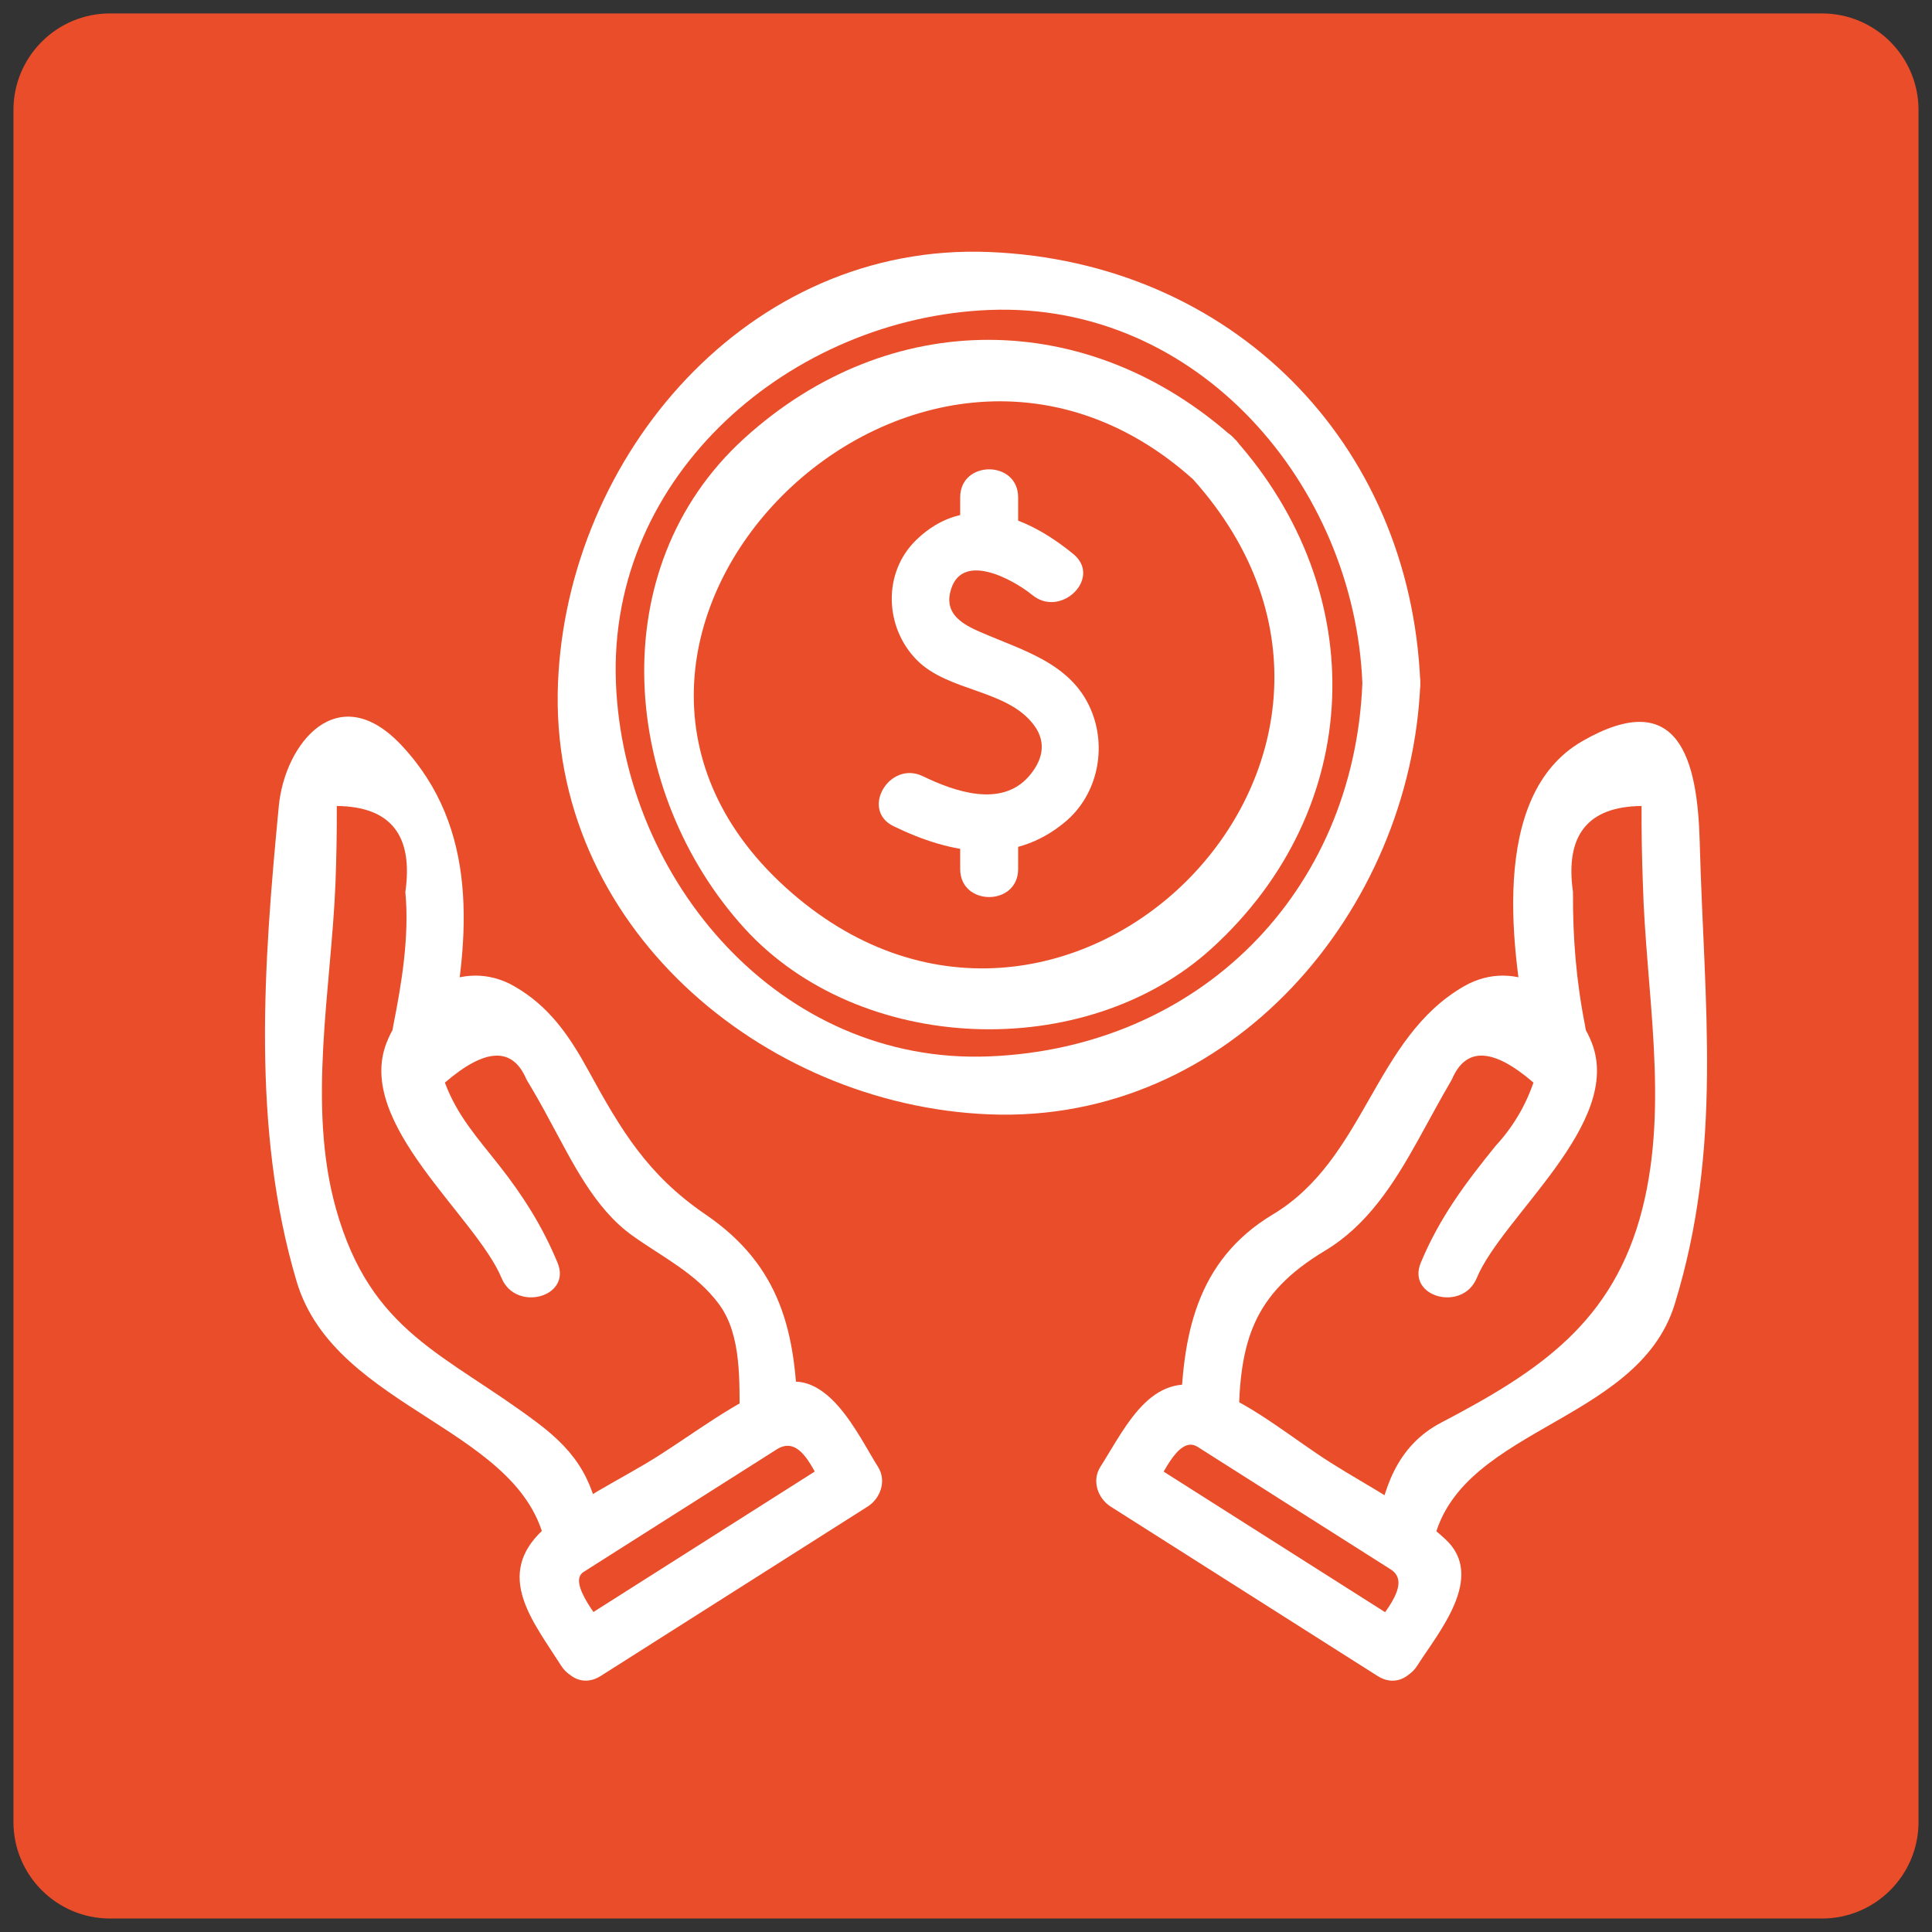
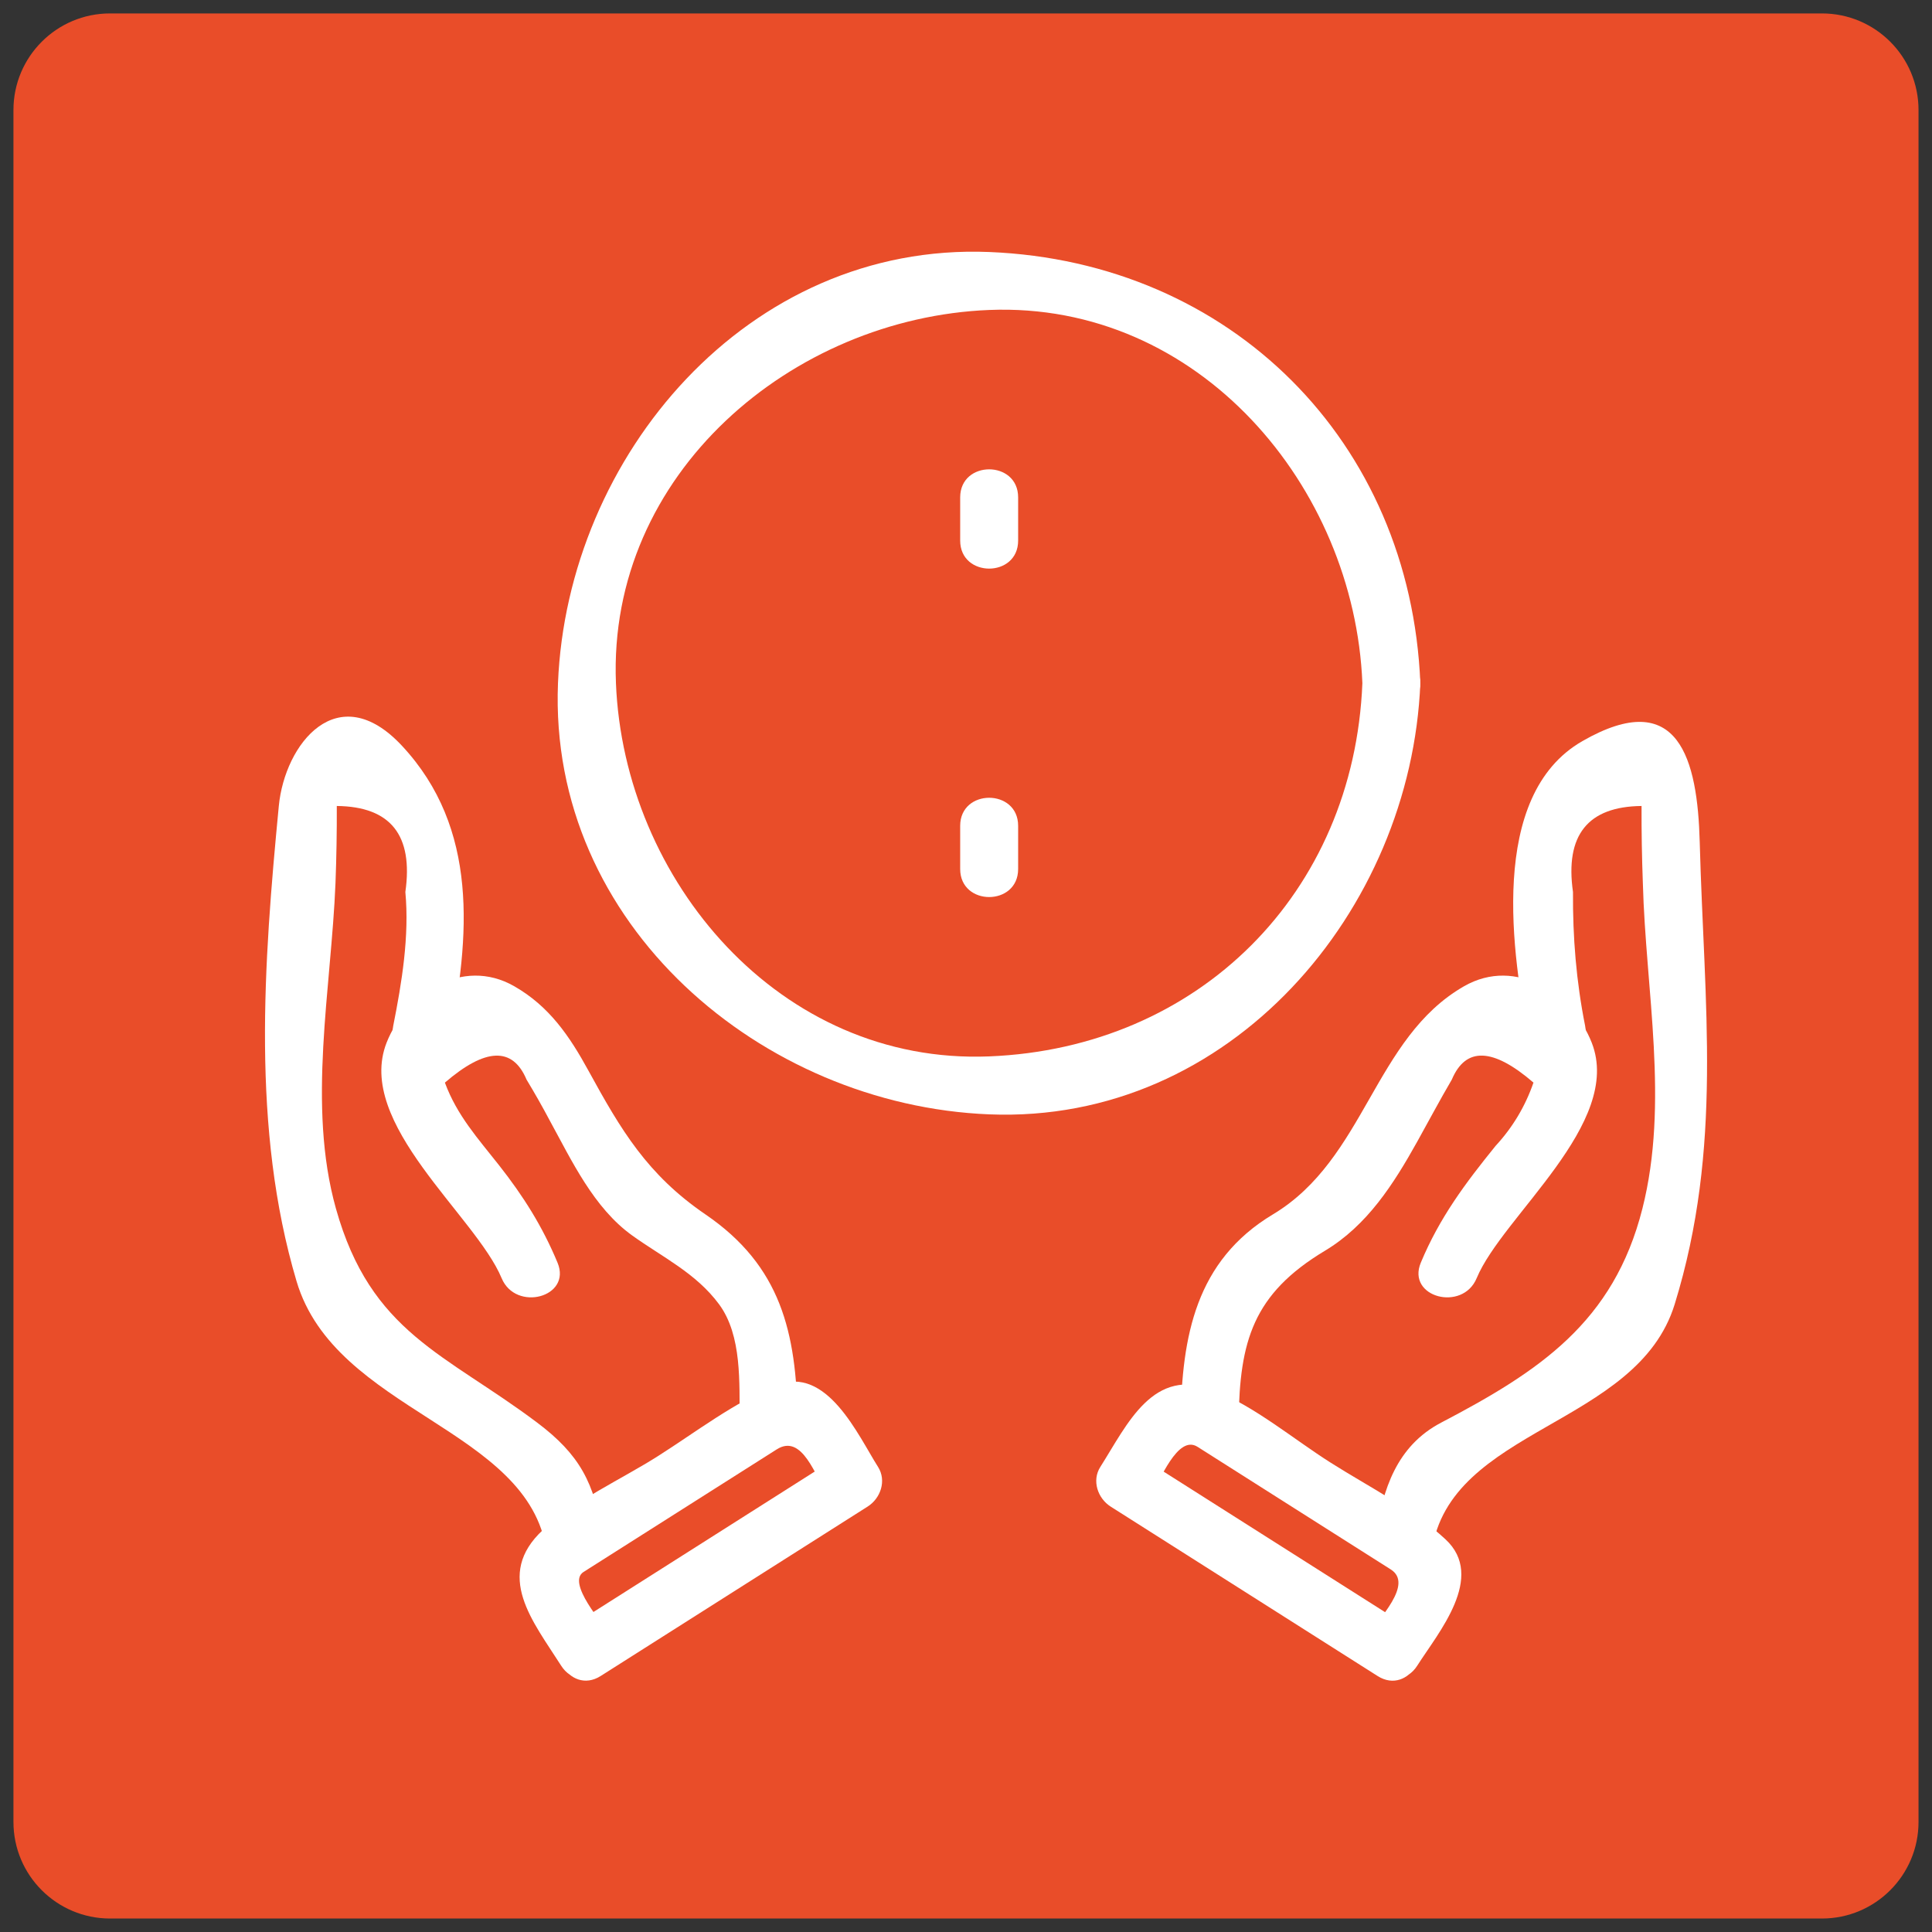
<svg xmlns="http://www.w3.org/2000/svg" version="1.1" x="0px" y="0px" width="80px" height="80px" viewBox="0 0 80 80" enable-background="new 0 0 80 80" xml:space="preserve">
  <rect x="0" y="0" width="80" height="80" fill="#333333" stroke="none" />
  <g id="Calque_1">
    <path fill="#E94D29" d="M79.442,75.442c0,2.209-1.791,4-4,4H4.557c-2.209,0-4-1.791-4-4V4.556c0-2.209,1.791-4,4-4h70.885   c2.209,0,4,1.791,4,4V75.442z" />
  </g>
  <g id="Calque_2">
    <g>
      <g>
        <g>
          <g>
            <g>
              <g>
                <g>
-                   <path fill="#FFFFFF" d="M49.402,19.847c10.389,11.587-5.538,27.199-16.886,16.886C21.159,26.41,37.869,9.505,49.402,19.847          c1.148,1.03,2.852-0.662,1.697-1.697c-6.035-5.411-14.27-5.463-20.28,0c-5.979,5.435-5.053,14.721,0,20.28          c4.78,5.259,14.12,5.599,19.347,0.848c6.369-5.788,6.637-14.767,0.934-21.128C50.064,16.995,48.373,18.698,49.402,19.847          L49.402,19.847z" />
-                 </g>
+                   </g>
              </g>
              <g>
                <g>
                  <path fill="#FFFFFF" d="M56.413,28.289c-0.351,8.687-6.767,15.104-15.454,15.454c-8.679,0.351-15.125-7.302-15.454-15.454          c-0.351-8.679,7.302-15.125,15.454-15.454C49.639,12.484,56.084,20.137,56.413,28.289c0.063,1.542,2.463,1.548,2.4,0          c-0.405-10.01-7.845-17.449-17.854-17.854c-10-0.404-17.474,8.449-17.854,17.854c-0.404,10.001,8.449,17.475,17.854,17.854          c10,0.404,17.474-8.449,17.854-17.854C58.876,26.741,56.476,26.747,56.413,28.289z" />
                </g>
              </g>
              <g>
                <g>
                  <g>
                    <g>
                      <g>
-                         <path fill="#FFFFFF" d="M44.445,22.942c-1.952-1.599-4.437-2.575-6.494-0.595c-1.413,1.359-1.324,3.633,0.014,4.985             c1.311,1.325,3.754,1.204,4.858,2.706c0.549,0.746,0.317,1.494-0.224,2.112c-1.145,1.308-3.084,0.621-4.384-0.008             c-1.387-0.671-2.604,1.398-1.211,2.072c2.381,1.151,4.92,1.631,7.089-0.169c1.364-1.132,1.759-3.084,1.07-4.682             c-0.823-1.909-2.823-2.431-4.565-3.19c-0.705-0.307-1.449-0.714-1.261-1.604c0.387-1.828,2.637-0.562,3.41,0.071             C43.935,25.611,45.644,23.923,44.445,22.942L44.445,22.942z" />
-                       </g>
+                         </g>
                    </g>
                    <g>
                      <g>
                        <path fill="#FFFFFF" d="M39.759,20.595c0,0.596,0,1.193,0,1.789c0,1.548,2.4,1.548,2.4,0c0-0.596,0-1.193,0-1.789             C42.159,19.047,39.759,19.047,39.759,20.595L39.759,20.595z" />
                      </g>
                    </g>
                    <g>
                      <g>
                        <path fill="#FFFFFF" d="M39.759,34.195c0,0.596,0,1.193,0,1.789c0,1.548,2.4,1.548,2.4,0c0-0.596,0-1.193,0-1.789             C42.159,32.647,39.759,32.647,39.759,34.195L39.759,34.195z" />
                      </g>
                    </g>
                  </g>
                </g>
              </g>
            </g>
          </g>
          <g>
            <g>
              <g>
                <path fill="#FFFFFF" d="M65.636,42.476c-0.368-1.849-0.514-3.661-0.502-5.54c-0.335-2.351,0.611-3.538,2.839-3.562         c-0.004,1.063,0.014,2.127,0.054,3.19c0.119,4.462,1.091,9.095-0.018,13.48c-1.192,4.715-4.282,6.742-8.336,8.865         c-1.838,0.963-2.425,2.766-2.7,4.681c-0.218,1.514,2.095,2.165,2.314,0.639c0.737-5.128,8.494-5.151,10.058-10.222         c2.006-6.509,1.216-12.398,1.037-19.139c-0.091-3.408-0.858-6.479-4.861-4.179c-3.926,2.255-2.899,8.903-2.199,12.426         C63.623,44.631,65.937,43.987,65.636,42.476L65.636,42.476z" />
              </g>
            </g>
            <g>
              <g>
                <path fill="#FFFFFF" d="M61.146,52.926c1.07-2.575,6.074-6.407,4.765-9.749c-0.779-1.99-3.115-3.586-5.291-2.337         c-3.736,2.146-4.075,7.144-7.911,9.445c-3.196,1.917-3.771,5.05-3.82,8.521c-0.021,1.549,2.378,1.546,2.4,0         c0.046-3.251,0.581-5.22,3.575-7.016c1.756-1.054,2.842-2.764,3.816-4.509c0.48-0.86,0.938-1.728,1.437-2.578         c0.575-1.364,1.702-1.322,3.381,0.125c-0.34,0.981-0.861,1.854-1.566,2.617c-1.261,1.556-2.326,2.981-3.1,4.841         C58.237,53.717,60.561,54.333,61.146,52.926L61.146,52.926z" />
              </g>
            </g>
            <g>
              <g>
                <path fill="#FFFFFF" d="M58.687,68.969c0.861-1.357,2.853-3.67,1.166-5.231c-1.382-1.28-3.18-2.174-4.762-3.178         c-1.532-0.972-3.115-2.307-4.805-2.988c-2.539-1.024-3.598,1.396-4.725,3.172c-0.36,0.567-0.105,1.302,0.431,1.642         c3.684,2.338,7.368,4.677,11.053,7.015c1.311,0.832,2.514-1.246,1.211-2.072c-3.684-2.338-7.368-4.677-11.053-7.015         c0.144,0.547,0.287,1.095,0.431,1.642c0.396-0.624,1.127-2.57,1.954-2.046c1.291,0.82,2.583,1.64,3.874,2.459         c1.375,0.872,2.75,1.745,4.125,2.617c0.964,0.612-0.515,2.052-0.973,2.773C55.782,69.068,57.86,70.271,58.687,68.969z" />
              </g>
            </g>
            <g>
              <g>
                <path fill="#FFFFFF" d="M18.597,43.114c0.864-4.341,1.237-8.818-1.957-12.238c-2.653-2.841-4.847-0.083-5.095,2.498         c-0.626,6.518-1.141,13.365,0.735,19.681c1.61,5.422,9.616,6.063,10.351,11.174c0.22,1.526,2.532,0.875,2.314-0.639         c-0.315-2.188-0.958-3.37-2.7-4.681c-3.813-2.867-6.888-3.704-8.335-8.865c-1.2-4.279-0.194-9.103-0.018-13.48         c0.04-1.063,0.058-2.126,0.054-3.19c2.228,0.023,3.174,1.21,2.839,3.562c0.17,1.829-0.147,3.757-0.502,5.54         C15.982,43.987,18.295,44.631,18.597,43.114L18.597,43.114z" />
              </g>
            </g>
            <g>
              <g>
                <path fill="#FFFFFF" d="M23.087,52.287c-0.626-1.506-1.417-2.759-2.424-4.038c-0.88-1.118-1.735-2.054-2.241-3.42         c1.679-1.447,2.806-1.489,3.381-0.125c0.34,0.562,0.663,1.132,0.97,1.712c0.907,1.657,1.815,3.598,3.396,4.736         c1.256,0.904,2.65,1.561,3.606,2.855c0.959,1.299,0.833,3.271,0.854,4.799c0.022,1.546,2.422,1.549,2.4,0         c-0.051-3.637-0.696-6.39-3.819-8.521c-2.405-1.643-3.497-3.492-4.839-5.943c-0.794-1.451-1.629-2.673-3.073-3.502         c-2.176-1.249-4.511,0.347-5.291,2.337c-1.309,3.341,3.694,7.174,4.764,9.749C21.357,54.333,23.681,53.717,23.087,52.287         L23.087,52.287z" />
              </g>
            </g>
            <g>
              <g>
                <path fill="#FFFFFF" d="M25.304,67.758c-0.333-0.525-1.852-2.216-1.14-2.667c1.292-0.819,2.583-1.64,3.875-2.459         c1.375-0.872,2.75-1.745,4.125-2.617c1.057-0.671,1.602,1.121,2.121,1.939c0.144-0.547,0.287-1.095,0.431-1.642         c-3.685,2.338-7.369,4.677-11.053,7.015c-1.303,0.826-0.1,2.904,1.211,2.072c3.685-2.338,7.369-4.677,11.053-7.015         c0.537-0.34,0.791-1.074,0.431-1.642c-0.821-1.294-2.117-4.224-4.196-3.385c-1.757,0.708-3.323,1.925-4.917,2.937         c-1.521,0.965-3.433,1.824-4.761,3.055c-2.032,1.883-0.412,3.791,0.749,5.619C24.059,70.271,26.136,69.068,25.304,67.758z" />
              </g>
            </g>
          </g>
        </g>
      </g>
    </g>
  </g>
  <g id="Calque_3" display="none">
    <g display="inline">
      <g>
        <g>
          <g>
            <g>
              <g>
                <g>
                  <path fill="#FFFFFF" d="M42.973,51.895c-2.155-3.245-5.259-7.512-9.484-7.923c-2.126-0.207-7,1.42-4.569,4.367          c4.568,5.54,9.573,11.969,15.903,15.525c2.479,1.394,4.248,1.755,7.086,1.606c3.783-0.198,7.669-2.833,11.023-0.32          c1.24,0.929,2.434-1.156,1.211-2.072c-2.182-1.635-3.67-1.951-6.365-1.367c-2.524,0.547-4.681,1.297-7.34,1.437          c-2.851,0.149-6.307-2.221-8.408-3.968c-3.416-2.84-6.121-6.84-9.179-10.063c-3.236-3.411,1.658-2.719,3.693-1.128          c1.74,1.36,3.15,3.3,4.357,5.117C41.752,54.388,43.832,53.188,42.973,51.895L42.973,51.895z" />
                </g>
              </g>
              <g>
                <g>
                  <path fill="#FFFFFF" d="M53.505,55.528c-1.474-0.582-2.872-0.967-4.458-1.109c-1.231-0.073-2.45-0.24-3.657-0.499          c0.5-1.161,1-2.322,1.5-3.483c0.943,0.237,1.88,0.502,2.808,0.794c1.754,0.523,3.798,1.146,5.659,0.843          c3.989-0.648,6.652-0.334,9.645,2.551c1.114,1.074,2.813-0.621,1.697-1.697c-2.891-2.786-5.496-4.431-9.593-3.66          c-3.481,0.655-6.308-0.271-9.577-1.145c-1.221-0.326-3.218-0.73-4.36,0.061c-2.101,1.454-2.978,3.296-1.933,5.69          c1.568,3.596,8.795,2.85,11.631,3.97C54.308,58.412,54.927,56.09,53.505,55.528L53.505,55.528z" />
                </g>
              </g>
              <g>
                <g>
                  <path fill="#FFFFFF" d="M67.737,66.083c-0.769-0.172-3.35-0.277-3.1-1.395c0.366-1.641,0.733-3.281,1.101-4.923          c0.392-1.751,0.783-3.502,1.174-5.253c0.353-1.575,2.182-0.591,3.364-0.326c-0.279-0.492-0.559-0.984-0.838-1.477          c-1.06,4.737-2.118,9.475-3.178,14.211c-0.337,1.508,1.977,2.148,2.314,0.639c1.06-4.737,2.118-9.475,3.178-14.211          c0.137-0.613-0.178-1.329-0.838-1.477c-1.516-0.339-4.705-1.602-5.696,0.395c-0.958,1.929-1.2,4.2-1.667,6.288          c-0.42,1.88-1.387,4.203-1.346,6.146c0.063,3.004,2.487,3.158,4.893,3.696C68.606,68.734,69.247,66.421,67.737,66.083z" />
                </g>
              </g>
            </g>
          </g>
        </g>
        <g>
          <g>
            <g>
              <path fill="#FFFFFF" d="M51.931,28.677c-1.656-1.356-3.767-2.146-5.506-0.472c-1.218,1.172-1.143,3.14,0.012,4.307        c1.053,1.064,3.178,0.989,3.934,2.301c0.289,0.5,0.057,0.847-0.35,1.269c-0.812,0.844-2.226,0.277-3.086-0.14        c-1.386-0.672-2.604,1.397-1.211,2.072c1.845,0.895,4.136,1.421,5.829-0.088c1.122-1,1.542-2.365,1.106-3.814        c-0.498-1.66-2.23-2.271-3.678-2.842c-0.465-0.184-1.172-0.443-1.042-1.06c0.26-1.23,1.834-0.211,2.294,0.166        C51.42,31.346,53.129,29.658,51.931,28.677L51.931,28.677z" />
            </g>
          </g>
          <g>
            <g>
-               <path fill="#FFFFFF" d="M47.788,26.989c0,0.473,0,0.947,0,1.42c0,1.548,2.4,1.548,2.4,0c0-0.473,0-0.947,0-1.42        C50.188,25.441,47.788,25.441,47.788,26.989L47.788,26.989z" />
-             </g>
+               </g>
          </g>
          <g>
            <g>
              <path fill="#FFFFFF" d="M47.788,37.785c0,0.473,0,0.947,0,1.42c0,1.548,2.4,1.548,2.4,0c0-0.473,0-0.947,0-1.42        C50.188,36.237,47.788,36.237,47.788,37.785L47.788,37.785z" />
            </g>
          </g>
        </g>
        <g>
          <g>
            <g>
              <path fill="#FFFFFF" d="M49.661,21.743c10.431,1.429,13.846,14.303,4.843,20.218c-9.117,5.99-18.766-4.646-15.47-13.725        c0.529-1.458-1.791-2.081-2.314-0.638c-4.308,11.864,7.936,22.238,18.996,16.435c11.628-6.102,6.346-22.994-5.416-24.604        C48.787,19.222,48.134,21.534,49.661,21.743L49.661,21.743z" />
            </g>
          </g>
          <g>
            <g>
              <g>
                <g>
                  <path fill="#FFFFFF" d="M31.387,23.068c3.128-0.521,6.255-1.042,9.383-1.563c1.939-0.323,3.878-0.646,5.817-0.968          c2.722-0.453,3.45,2.605-0.529,3.484c-3.82,0.844-7.261,1.309-10.19,4.136c-3.756,3.625-6.802,0.767-10.896,0.653          c-1.335-0.037-3,0.929-4.212,1.448c-1.419,0.607-0.195,2.674,1.211,2.072c3.493-1.495,6.699,0.348,10.224,0.263          c3.9-0.094,5.91-4.055,9.388-5.127c3.729-1.15,8.455-0.864,9.584-5.57c1.76-7.338-17.526-1.623-20.416-1.142          C29.225,21.007,29.874,23.32,31.387,23.068L31.387,23.068z" />
                </g>
              </g>
              <g>
                <g>
                  <path fill="#FFFFFF" d="M44.515,18.677c-1.588-3.145-4.886-6.98-8.715-7.077c-2.483-0.063-4.421,1.015-6.586,2.152          c-4.23,2.223-8.369,4.544-12.745,6.48c-1.413,0.625-0.191,2.692,1.211,2.072c5.06-2.238,9.799-5.034,14.739-7.503          c4.354-2.177,8.119,1.316,10.024,5.086C43.141,21.27,45.211,20.054,44.515,18.677L44.515,18.677z" />
                </g>
              </g>
            </g>
            <g>
              <g>
                <path fill="#FFFFFF" d="M10.287,22.315c1.931,4.512,3.862,9.023,5.793,13.535c0.278,0.65,1.104,0.665,1.642,0.431         c2.395-1.041,4.637-1.686,4.854-4.65c0.128-1.757-1.661-4.413-2.308-5.923c-0.825-1.926-1.451-4.556-3.124-5.933         c-1.945-1.602-4.54,0.079-6.427,0.899c-1.417,0.615-0.193,2.683,1.211,2.072c1.118-0.485,3.56-2.153,4.374-0.251         c0.631,1.475,1.263,2.949,1.894,4.424c0.605,1.414,1.21,2.827,1.815,4.241c0.763,1.783-2.44,2.588-3.5,3.049         c0.547,0.144,1.094,0.287,1.642,0.431c-1.931-4.512-3.862-9.023-5.793-13.535C11.752,19.685,9.685,20.909,10.287,22.315z" />
              </g>
            </g>
          </g>
          <g>
            <g>
              <g>
                <g>
                  <path fill="#FFFFFF" d="M37.652,38.279c-0.372,0.521-0.744,1.042-1.116,1.563c-0.53,0.742-1.045-1.064-1.072-1.313          c-0.063-0.574,0.141-1.111,0.444-1.586c0.678-1.063,1.505-2.114,2.069-3.241c0.69-1.38-1.38-2.596-2.072-1.211          c-1.254,2.508-3.374,4.124-2.648,7.228c0.426,1.821,2.097,2.984,3.919,2.483c1.174-0.323,1.894-1.795,2.549-2.712          C40.625,38.228,38.543,37.031,37.652,38.279L37.652,38.279z" />
                </g>
              </g>
            </g>
          </g>
          <g>
            <g>
              <g>
                <g>
                  <path fill="#FFFFFF" d="M35.509,34.682c-1.099-0.169-1.176-1.786-0.808-2.62c0.62-1.402-1.448-2.624-2.072-1.211          c-0.929,2.101-0.557,5.715,2.242,6.146c0.646,0.099,1.288-0.153,1.476-0.838C36.505,35.584,36.157,34.782,35.509,34.682          L35.509,34.682z" />
                </g>
              </g>
            </g>
          </g>
        </g>
      </g>
    </g>
  </g>
  <g id="Calque_4" display="none">
    <g display="inline">
      <g>
        <g>
          <g>
            <g>
              <g>
                <g>
                  <g>
                    <g>
                      <g>
                        <path fill="#FFFFFF" d="M15.461,58.789c0-0.513,0-1.025,0-1.538c0-1.548-2.4-1.548-2.4,0c0,0.513,0,1.025,0,1.538             C13.061,60.337,15.461,60.337,15.461,58.789L15.461,58.789z" />
                      </g>
                    </g>
                    <g>
                      <g>
                        <path fill="#FFFFFF" d="M20.173,58.789c0-0.513,0-1.025,0-1.538c0-1.548-2.4-1.548-2.4,0c0,0.513,0,1.025,0,1.538             C17.773,60.337,20.173,60.337,20.173,58.789L20.173,58.789z" />
                      </g>
                    </g>
                    <g>
                      <g>
                        <path fill="#FFFFFF" d="M24.886,58.789c0-0.513,0-1.025,0-1.538c0-1.548-2.4-1.548-2.4,0c0,0.513,0,1.025,0,1.538             C22.485,60.337,24.886,60.337,24.886,58.789L24.886,58.789z" />
                      </g>
                    </g>
                    <g>
                      <g>
                        <path fill="#FFFFFF" d="M29.598,58.789c0-0.513,0-1.025,0-1.538c0-1.548-2.4-1.548-2.4,0c0,0.513,0,1.025,0,1.538             C27.198,60.337,29.598,60.337,29.598,58.789L29.598,58.789z" />
                      </g>
                    </g>
                    <g>
                      <g>
                        <path fill="#FFFFFF" d="M34.311,58.789c0-0.513,0-1.025,0-1.538c0-1.548-2.4-1.548-2.4,0c0,0.513,0,1.025,0,1.538             C31.91,60.337,34.311,60.337,34.311,58.789L34.311,58.789z" />
                      </g>
                    </g>
                    <g>
                      <g>
                        <path fill="#FFFFFF" d="M39.023,58.789c0-0.513,0-1.025,0-1.538c0-1.548-2.4-1.548-2.4,0c0,0.513,0,1.025,0,1.538             C36.623,60.337,39.023,60.337,39.023,58.789L39.023,58.789z" />
                      </g>
                    </g>
                  </g>
                </g>
                <g>
                  <g>
                    <g>
                      <path fill="#FFFFFF" d="M8.348,11.666c0,15.708,0,31.415,0,47.123c0,0.654,0.546,1.2,1.2,1.2c10.792,0,21.584,0,32.376,0            c1.548,0,1.548-2.4,0-2.4c-10.792,0-21.584,0-32.376,0c0.4,0.4,0.8,0.8,1.2,1.2c0-15.708,0-31.416,0-47.123            C10.749,10.118,8.348,10.118,8.348,11.666L8.348,11.666z" />
                    </g>
                  </g>
                  <g>
                    <g>
                      <g>
                        <path fill="#FFFFFF" d="M9.549,17.579c0.513,0,1.025,0,1.538,0c1.548,0,1.548-2.4,0-2.4c-0.513,0-1.025,0-1.538,0             C8.001,15.178,8.001,17.579,9.549,17.579L9.549,17.579z" />
                      </g>
                    </g>
                    <g>
                      <g>
                        <path fill="#FFFFFF" d="M9.549,22.291c0.513,0,1.025,0,1.538,0c1.548,0,1.548-2.4,0-2.4c-0.513,0-1.025,0-1.538,0             C8.001,19.891,8.001,22.291,9.549,22.291L9.549,22.291z" />
                      </g>
                    </g>
                    <g>
                      <g>
                        <path fill="#FFFFFF" d="M9.549,27.003c0.513,0,1.025,0,1.538,0c1.548,0,1.548-2.4,0-2.4c-0.513,0-1.025,0-1.538,0             C8.001,24.603,8.001,27.003,9.549,27.003L9.549,27.003z" />
                      </g>
                    </g>
                    <g>
                      <g>
                        <path fill="#FFFFFF" d="M9.549,31.715c0.513,0,1.025,0,1.538,0c1.548,0,1.548-2.4,0-2.4c-0.513,0-1.025,0-1.538,0             C8.001,29.315,8.001,31.715,9.549,31.715L9.549,31.715z" />
                      </g>
                    </g>
                    <g>
                      <g>
                        <path fill="#FFFFFF" d="M9.549,36.428c0.513,0,1.025,0,1.538,0c1.548,0,1.548-2.4,0-2.4c-0.513,0-1.025,0-1.538,0             C8.001,34.027,8.001,36.428,9.549,36.428L9.549,36.428z" />
                      </g>
                    </g>
                    <g>
                      <g>
                        <path fill="#FFFFFF" d="M9.549,41.14c0.513,0,1.025,0,1.538,0c1.548,0,1.548-2.4,0-2.4c-0.513,0-1.025,0-1.538,0             C8.001,38.74,8.001,41.14,9.549,41.14L9.549,41.14z" />
                      </g>
                    </g>
                    <g>
                      <g>
                        <path fill="#FFFFFF" d="M9.549,45.853c0.513,0,1.025,0,1.538,0c1.548,0,1.548-2.4,0-2.4c-0.513,0-1.025,0-1.538,0             C8.001,43.452,8.001,45.853,9.549,45.853L9.549,45.853z" />
                      </g>
                    </g>
                    <g>
                      <g>
                        <path fill="#FFFFFF" d="M9.549,50.565c0.513,0,1.025,0,1.538,0c1.548,0,1.548-2.4,0-2.4c-0.513,0-1.025,0-1.538,0             C8.001,48.165,8.001,50.565,9.549,50.565L9.549,50.565z" />
                      </g>
                    </g>
                    <g>
                      <g>
                        <path fill="#FFFFFF" d="M9.549,55.276c0.513,0,1.025,0,1.538,0c1.548,0,1.548-2.4,0-2.4c-0.513,0-1.025,0-1.538,0             C8.001,52.876,8.001,55.276,9.549,55.276L9.549,55.276z" />
                      </g>
                    </g>
                  </g>
                </g>
              </g>
            </g>
            <g>
              <g>
                <path fill="#FFFFFF" d="M13.472,35.497c1.447,0.856,2.894,1.713,4.341,2.569c0.338,0.2,0.878,0.247,1.211,0         c2.746-2.038,5.492-4.075,8.238-6.113c-0.547-0.144-1.094-0.287-1.642-0.431c0.827,1.388,1.654,2.776,2.48,4.164         c0.383,0.644,1.354,0.82,1.885,0.243c1.837-1.996,3.674-3.992,5.511-5.988c0.452-0.491,0.904-0.982,1.355-1.473         c0.582-0.632-1.519-0.167-0.084,0.14c1.396,0.299,2.791,0.598,4.187,0.897c0.408,0.087,0.874,0.019,1.167-0.309         c1.925-2.144,3.85-4.287,5.773-6.431c0.481-0.536,0.963-1.072,1.444-1.607c0.986-1.099,0.122,0.136-0.698-0.35         c1.328,0.786,2.657,1.572,3.985,2.357c1.335,0.79,2.542-1.285,1.211-2.072c-1.388-0.821-2.775-1.642-4.164-2.463         c-0.445-0.263-1.098-0.209-1.454,0.188c-1.725,1.921-3.45,3.843-5.175,5.764c-0.784,0.873-1.568,1.747-2.353,2.62         c-0.502,0.56,1.566,0.132,0.125-0.177c-0.872-0.187-1.745-0.374-2.617-0.561c-4.299-0.921-7.241,4.866-9.913,7.768         c0.628,0.081,1.256,0.162,1.885,0.243c-0.827-1.388-1.654-2.776-2.48-4.164c-0.307-0.516-1.113-0.823-1.642-0.431         c-2.109,1.565-4.219,3.13-6.328,4.695c-0.519,0.385-1.038,0.77-1.557,1.155c-0.629,0.467,1.399,0.583,0.179-0.139         c-1.221-0.723-2.441-1.445-3.663-2.168C13.348,32.635,12.141,34.709,13.472,35.497L13.472,35.497z" />
              </g>
            </g>
            <g>
              <g>
                <path fill="#FFFFFF" d="M16.115,47.649c1.343,0.634,2.686,1.267,4.029,1.9c0.761,0.359,1.452,0.038,1.763-0.717         c1.115-2.712,2.229-5.423,3.345-8.135c-0.731,0.096-1.462,0.191-2.193,0.287c1.242,1.774,2.483,3.548,3.725,5.322         c0.353,0.505,1.07,0.822,1.642,0.431c0.575-0.394,1.149-0.788,1.724-1.182c1.297-0.89-0.507-0.811,0.367-0.18         c1.154,0.834,2.309,1.667,3.463,2.501c0.538,0.389,1.327,0.087,1.642-0.431c1.497-2.458,2.993-4.917,4.49-7.375         c1.188-1.953-0.596-0.727,0.76-0.883c1.969-0.227,3.937-0.454,5.905-0.681c2.314-0.267,3.001-0.209,4.281-2.138         c1.722-2.592,3.443-5.184,5.165-7.775c0.859-1.293-1.221-2.494-2.072-1.211c-1.584,2.385-3.169,4.77-4.753,7.155         c-0.341,0.514-0.682,1.027-1.023,1.541c-0.563,0.847,1.437-0.321,0.356-0.196c-1.854,0.213-3.706,0.427-5.56,0.641         c-2.061,0.237-3.673-0.06-4.792,1.777c-1.61,2.645-3.22,5.29-4.83,7.935c0.547-0.144,1.095-0.287,1.642-0.431         c-1.368-0.988-2.736-1.976-4.104-2.964c-0.321-0.231-0.889-0.221-1.211,0c-0.887,0.608-1.774,1.216-2.661,1.824         c0.547,0.144,1.094,0.287,1.642,0.431c-1.242-1.774-2.483-3.548-3.725-5.322c-0.633-0.905-1.792-0.69-2.193,0.287         c-1.115,2.711-2.229,5.423-3.345,8.134c0.588-0.238,1.175-0.478,1.763-0.717c-1.343-0.634-2.686-1.267-4.029-1.9         C15.935,44.921,14.716,46.989,16.115,47.649L16.115,47.649z" />
              </g>
            </g>
          </g>
        </g>
        <g>
          <g>
            <g>
              <g>
                <path fill="#FFFFFF" d="M65.22,46.973c8.455,9.432-3.994,22.586-13.792,14.605C41.183,53.233,55.212,37.998,65.22,46.973         c1.148,1.03,2.852-0.662,1.697-1.697c-11.737-10.526-27.923,5.004-18,17.186c4.448,5.461,12.56,4.905,17.582,0.814         c5.639-4.594,4.875-13.028,0.418-18C65.882,44.121,64.19,45.824,65.22,46.973L65.22,46.973z" />
              </g>
            </g>
            <g>
              <g>
                <path fill="#FFFFFF" d="M71.169,54.076c-0.799,16.814-25.311,16.813-26.109,0c-0.35-7.358,6.213-12.729,13.056-13.055         C65.474,40.672,70.844,47.233,71.169,54.076c0.073,1.541,2.474,1.548,2.4,0c-0.414-8.713-6.741-15.04-15.454-15.455         c-8.699-0.413-15.071,7.364-15.456,15.455c-0.413,8.7,7.365,15.071,15.456,15.456c8.7,0.413,15.069-7.366,15.454-15.456         C73.643,52.528,71.242,52.535,71.169,54.076z" />
              </g>
            </g>
            <g>
              <g>
                <g>
                  <g>
                    <g>
                      <path fill="#FFFFFF" d="M61.222,49.378c-1.745-1.429-3.969-2.274-5.804-0.51c-1.277,1.229-1.197,3.289,0.012,4.512            c1.146,1.159,3.429,1.063,4.258,2.5c0.329,0.571,0.054,1.018-0.393,1.481c-0.909,0.945-2.473,0.333-3.441-0.137            c-1.386-0.673-2.604,1.396-1.211,2.072c1.948,0.945,4.38,1.517,6.172-0.081c1.187-1.057,1.63-2.488,1.17-4.021            c-0.526-1.753-2.375-2.396-3.901-2.999c-0.558-0.221-1.343-0.526-1.188-1.259c0.296-1.409,2.075-0.317,2.63,0.138            C60.711,52.047,62.42,50.359,61.222,49.378L61.222,49.378z" />
                    </g>
                  </g>
                  <g>
                    <g>
                      <path fill="#FFFFFF" d="M56.915,47.491c0,0.51,0,1.021,0,1.53c0,1.548,2.4,1.548,2.4,0c0-0.51,0-1.021,0-1.53            C59.315,45.943,56.915,45.943,56.915,47.491L56.915,47.491z" />
                    </g>
                  </g>
                  <g>
                    <g>
                      <path fill="#FFFFFF" d="M56.915,59.132c0,0.511,0,1.021,0,1.531c0,1.548,2.4,1.548,2.4,0c0-0.511,0-1.021,0-1.531            C59.315,57.584,56.915,57.584,56.915,59.132L56.915,59.132z" />
                    </g>
                  </g>
                </g>
              </g>
            </g>
          </g>
        </g>
      </g>
    </g>
  </g>
  <g id="Calque_5" display="none">
    <g display="inline">
      <g>
        <g>
          <g>
            <g>
              <g>
                <g>
                  <g>
                    <path fill="#FFFFFF" d="M50.157,25.007c-6.726,0-13.452,0-20.177,0c-4.018,0-8.035,0-12.053,0           c-3.676,0-2.605-2.567-2.605-5.844c0-1.258,19.792-0.604,21.564-0.604c3.856,0,7.711,0,11.568,0           c0.48,0,2.115-0.311,2.115,0.604c0,1.324,0.737,5.279-0.731,5.887c-1.408,0.583-0.792,2.907,0.639,2.314           c3.295-1.365,3.56-7.232,1.856-10.14c-1.156-1.974-6.635-1.066-8.317-1.066c-9.428,0-18.854,0-28.282,0           c-4.087,0-3.264,7.563-2.297,9.896c0.91,2.196,5.956,1.354,7.676,1.354c9.682,0,19.363,0,29.045,0           C51.705,27.407,51.705,25.007,50.157,25.007z" />
                  </g>
                </g>
                <g>
                  <g>
                    <path fill="#FFFFFF" d="M27.98,21.782c0,1.475,0,2.95,0,4.425c0,1.548,2.4,1.548,2.4,0c0-1.475,0-2.95,0-4.425           C30.381,20.234,27.98,20.234,27.98,21.782L27.98,21.782z" />
                  </g>
                </g>
                <g>
                  <g>
                    <path fill="#FFFFFF" d="M35.51,21.782c0,1.475,0,2.95,0,4.425c0,1.548,2.4,1.548,2.4,0c0-1.475,0-2.95,0-4.425           C37.91,20.234,35.51,20.234,35.51,21.782L35.51,21.782z" />
                  </g>
                </g>
                <g>
                  <g>
-                     <path fill="#FFFFFF" d="M20.451,21.782c0,1.475,0,2.95,0,4.425c0,1.548,2.4,1.548,2.4,0c0-1.475,0-2.95,0-4.425           C22.852,20.234,20.451,20.234,20.451,21.782L20.451,21.782z" />
-                   </g>
+                     </g>
                </g>
                <g>
                  <g>
                    <path fill="#FFFFFF" d="M43.04,21.782c0,1.475,0,2.95,0,4.425c0,1.548,2.4,1.548,2.4,0c0-1.475,0-2.95,0-4.425           C45.44,20.234,43.04,20.234,43.04,21.782L43.04,21.782z" />
                  </g>
                </g>
              </g>
              <g>
                <g>
                  <g>
                    <path fill="#FFFFFF" d="M38.016,36.479c-5.655,0-11.31,0-16.965,0c-2.997,0-5.995,0-8.992,0           c-2.543,0-1.521-3.93-1.521-5.844c0-1.224,28.553-0.604,31.838-0.604c1.548,0,1.548-2.4,0-2.4c-6.535,0-13.07,0-19.605,0           c-2.782,0-14.634-2.05-14.634,3.005c0,1.8-0.912,6.791,1.354,7.729c2.19,0.907,4.715,0.515,7.058,0.515           c7.156,0,14.312,0,21.468,0C39.564,38.88,39.564,36.479,38.016,36.479L38.016,36.479z" />
                  </g>
                </g>
                <g>
                  <g>
                    <path fill="#FFFFFF" d="M23.196,33.255c0,1.475,0,2.95,0,4.424c0,1.548,2.4,1.548,2.4,0c0-1.475,0-2.95,0-4.424           C25.597,31.708,23.196,31.708,23.196,33.255L23.196,33.255z" />
                  </g>
                </g>
                <g>
                  <g>
                    <path fill="#FFFFFF" d="M30.726,33.255c0,1.475,0,2.95,0,4.424c0,1.548,2.4,1.548,2.4,0c0-1.475,0-2.95,0-4.424           C33.126,31.708,30.726,31.708,30.726,33.255L30.726,33.255z" />
                  </g>
                </g>
                <g>
                  <g>
                    <path fill="#FFFFFF" d="M15.667,33.255c0,1.475,0,2.95,0,4.424c0,1.548,2.4,1.548,2.4,0c0-1.475,0-2.95,0-4.424           C18.067,31.708,15.667,31.708,15.667,33.255L15.667,33.255z" />
                  </g>
                </g>
              </g>
              <g>
                <g>
                  <g>
                    <path fill="#FFFFFF" d="M36.71,47.952c-4.258,0-8.517,0-12.775,0c-2.828,0-5.655,0-8.483,0c-2.472,0-2.74-0.067-2.74-2.757           c0-2.46-0.454-3.691,2.159-3.691c2.696,0,5.393,0,8.089,0c4.583,0,9.167,0,13.751,0c1.548,0,1.548-2.4,0-2.4           c-5.824,0-11.648,0-17.472,0c-2.039,0-4.077,0-6.115,0c-2.908,0-2.812,3.138-2.812,5.158c0,2.805-0.364,4.865,2.493,6.048           c1.427,0.591,4.087,0.043,5.58,0.043c6.109,0,12.217,0,18.326,0C38.258,50.353,38.258,47.952,36.71,47.952L36.71,47.952z" />
                  </g>
                </g>
                <g>
                  <g>
                    <path fill="#FFFFFF" d="M25.37,44.729c0,1.475,0,2.949,0,4.424c0,1.548,2.4,1.548,2.4,0c0-1.475,0-2.949,0-4.424           C27.771,43.181,25.37,43.181,25.37,44.729L25.37,44.729z" />
                  </g>
                </g>
                <g>
                  <g>
                    <path fill="#FFFFFF" d="M32.899,44.729c0,1.475,0,2.949,0,4.424c0,1.548,2.4,1.548,2.4,0c0-1.475,0-2.949,0-4.424           C35.3,43.181,32.899,43.181,32.899,44.729L32.899,44.729z" />
                  </g>
                </g>
                <g>
                  <g>
                    <path fill="#FFFFFF" d="M17.84,44.729c0,1.475,0,2.949,0,4.424c0,1.548,2.4,1.548,2.4,0c0-1.475,0-2.949,0-4.424           C20.241,43.181,17.84,43.181,17.84,44.729L17.84,44.729z" />
                  </g>
                </g>
              </g>
              <g>
                <g>
                  <g>
                    <path fill="#FFFFFF" d="M42.628,59.425c-3.568,0-34.835,0.618-34.835-0.604c0-2.299-1.089-5.844,1.827-5.844           c3.283,0,6.565,0,9.848,0c6.368,0,12.737,0,19.105,0c1.548,0,1.548-2.4,0-2.4c-7.3,0-14.601,0-21.901,0           c-2.808,0-5.616,0-8.424,0c-3.811,0-2.854,5.406-2.854,7.728c0,5.809,11.602,3.521,15.12,3.521c7.372,0,14.744,0,22.116,0           C44.176,61.825,44.176,59.425,42.628,59.425L42.628,59.425z" />
                  </g>
                </g>
                <g>
                  <g>
                    <path fill="#FFFFFF" d="M20.451,56.201c0,1.475,0,2.949,0,4.424c0,1.548,2.4,1.548,2.4,0c0-1.475,0-2.949,0-4.424           C22.852,54.653,20.451,54.653,20.451,56.201L20.451,56.201z" />
                  </g>
                </g>
                <g>
                  <g>
                    <path fill="#FFFFFF" d="M27.98,56.201c0,1.475,0,2.949,0,4.424c0,1.548,2.4,1.548,2.4,0c0-1.475,0-2.949,0-4.424           C30.381,54.653,27.98,54.653,27.98,56.201L27.98,56.201z" />
                  </g>
                </g>
                <g>
                  <g>
                    <path fill="#FFFFFF" d="M12.921,56.201c0,1.475,0,2.949,0,4.424c0,1.548,2.4,1.548,2.4,0c0-1.475,0-2.949,0-4.424           C15.322,54.653,12.921,54.653,12.921,56.201L12.921,56.201z" />
                  </g>
                </g>
                <g>
                  <g>
                    <path fill="#FFFFFF" d="M35.51,56.201c0,1.475,0,2.949,0,4.424c0,1.548,2.4,1.548,2.4,0c0-1.475,0-2.949,0-4.424           C37.91,54.653,35.51,54.653,35.51,56.201L35.51,56.201z" />
                  </g>
                </g>
              </g>
              <g>
                <g>
                  <g>
                    <path fill="#FFFFFF" d="M74.126,45.299c-0.349,9.055-7.084,15.793-16.14,16.142c-9.049,0.349-15.813-7.613-16.142-16.142           c-0.348-9.048,7.613-15.812,16.142-16.14C67.034,28.811,73.798,36.771,74.126,45.299c0.06,1.543,2.46,1.548,2.4,0           c-0.4-10.383-8.157-18.14-18.54-18.54c-10.375-0.399-18.165,8.755-18.542,18.54c-0.399,10.376,8.756,18.165,18.542,18.542           c10.375,0.399,18.163-8.758,18.54-18.542C76.586,43.751,74.186,43.756,74.126,45.299z" />
                  </g>
                </g>
                <g>
                  <g>
                    <g>
                      <g>
                        <g>
                          <path fill="#FFFFFF" d="M62.314,38.514c-2.411-1.974-5.479-3.239-8.027-0.785c-1.714,1.65-1.603,4.396,0.019,6.036              c1.844,1.864,5.298,1.613,6.665,3.986c0.646,1.12,0.074,2.261-0.706,3.071c-1.635,1.699-4.316,0.754-6.095-0.108              c-1.386-0.673-2.604,1.396-1.211,2.072c2.716,1.317,6.206,2.225,8.729-0.022c1.665-1.482,2.284-3.412,1.637-5.567              c-0.734-2.445-3.442-3.333-5.561-4.17c-1.229-0.486-2.617-1.174-2.287-2.74c0.578-2.74,3.891-1.1,5.141-0.076              C61.804,41.183,63.513,39.495,62.314,38.514L62.314,38.514z" />
                        </g>
                      </g>
                      <g>
                        <g>
                          <path fill="#FFFFFF" d="M56.786,35.146c0,0.787,0,1.574,0,2.36c0,1.548,2.4,1.548,2.4,0c0-0.787,0-1.574,0-2.36              C59.187,33.598,56.786,33.598,56.786,35.146L56.786,35.146z" />
                        </g>
                      </g>
                      <g>
                        <g>
                          <path fill="#FFFFFF" d="M56.786,53.093c0,0.787,0,1.573,0,2.36c0,1.548,2.4,1.548,2.4,0c0-0.787,0-1.573,0-2.36              C59.187,51.545,56.786,51.545,56.786,53.093L56.786,53.093z" />
                        </g>
                      </g>
                    </g>
                  </g>
                </g>
              </g>
            </g>
          </g>
        </g>
      </g>
    </g>
  </g>
</svg>